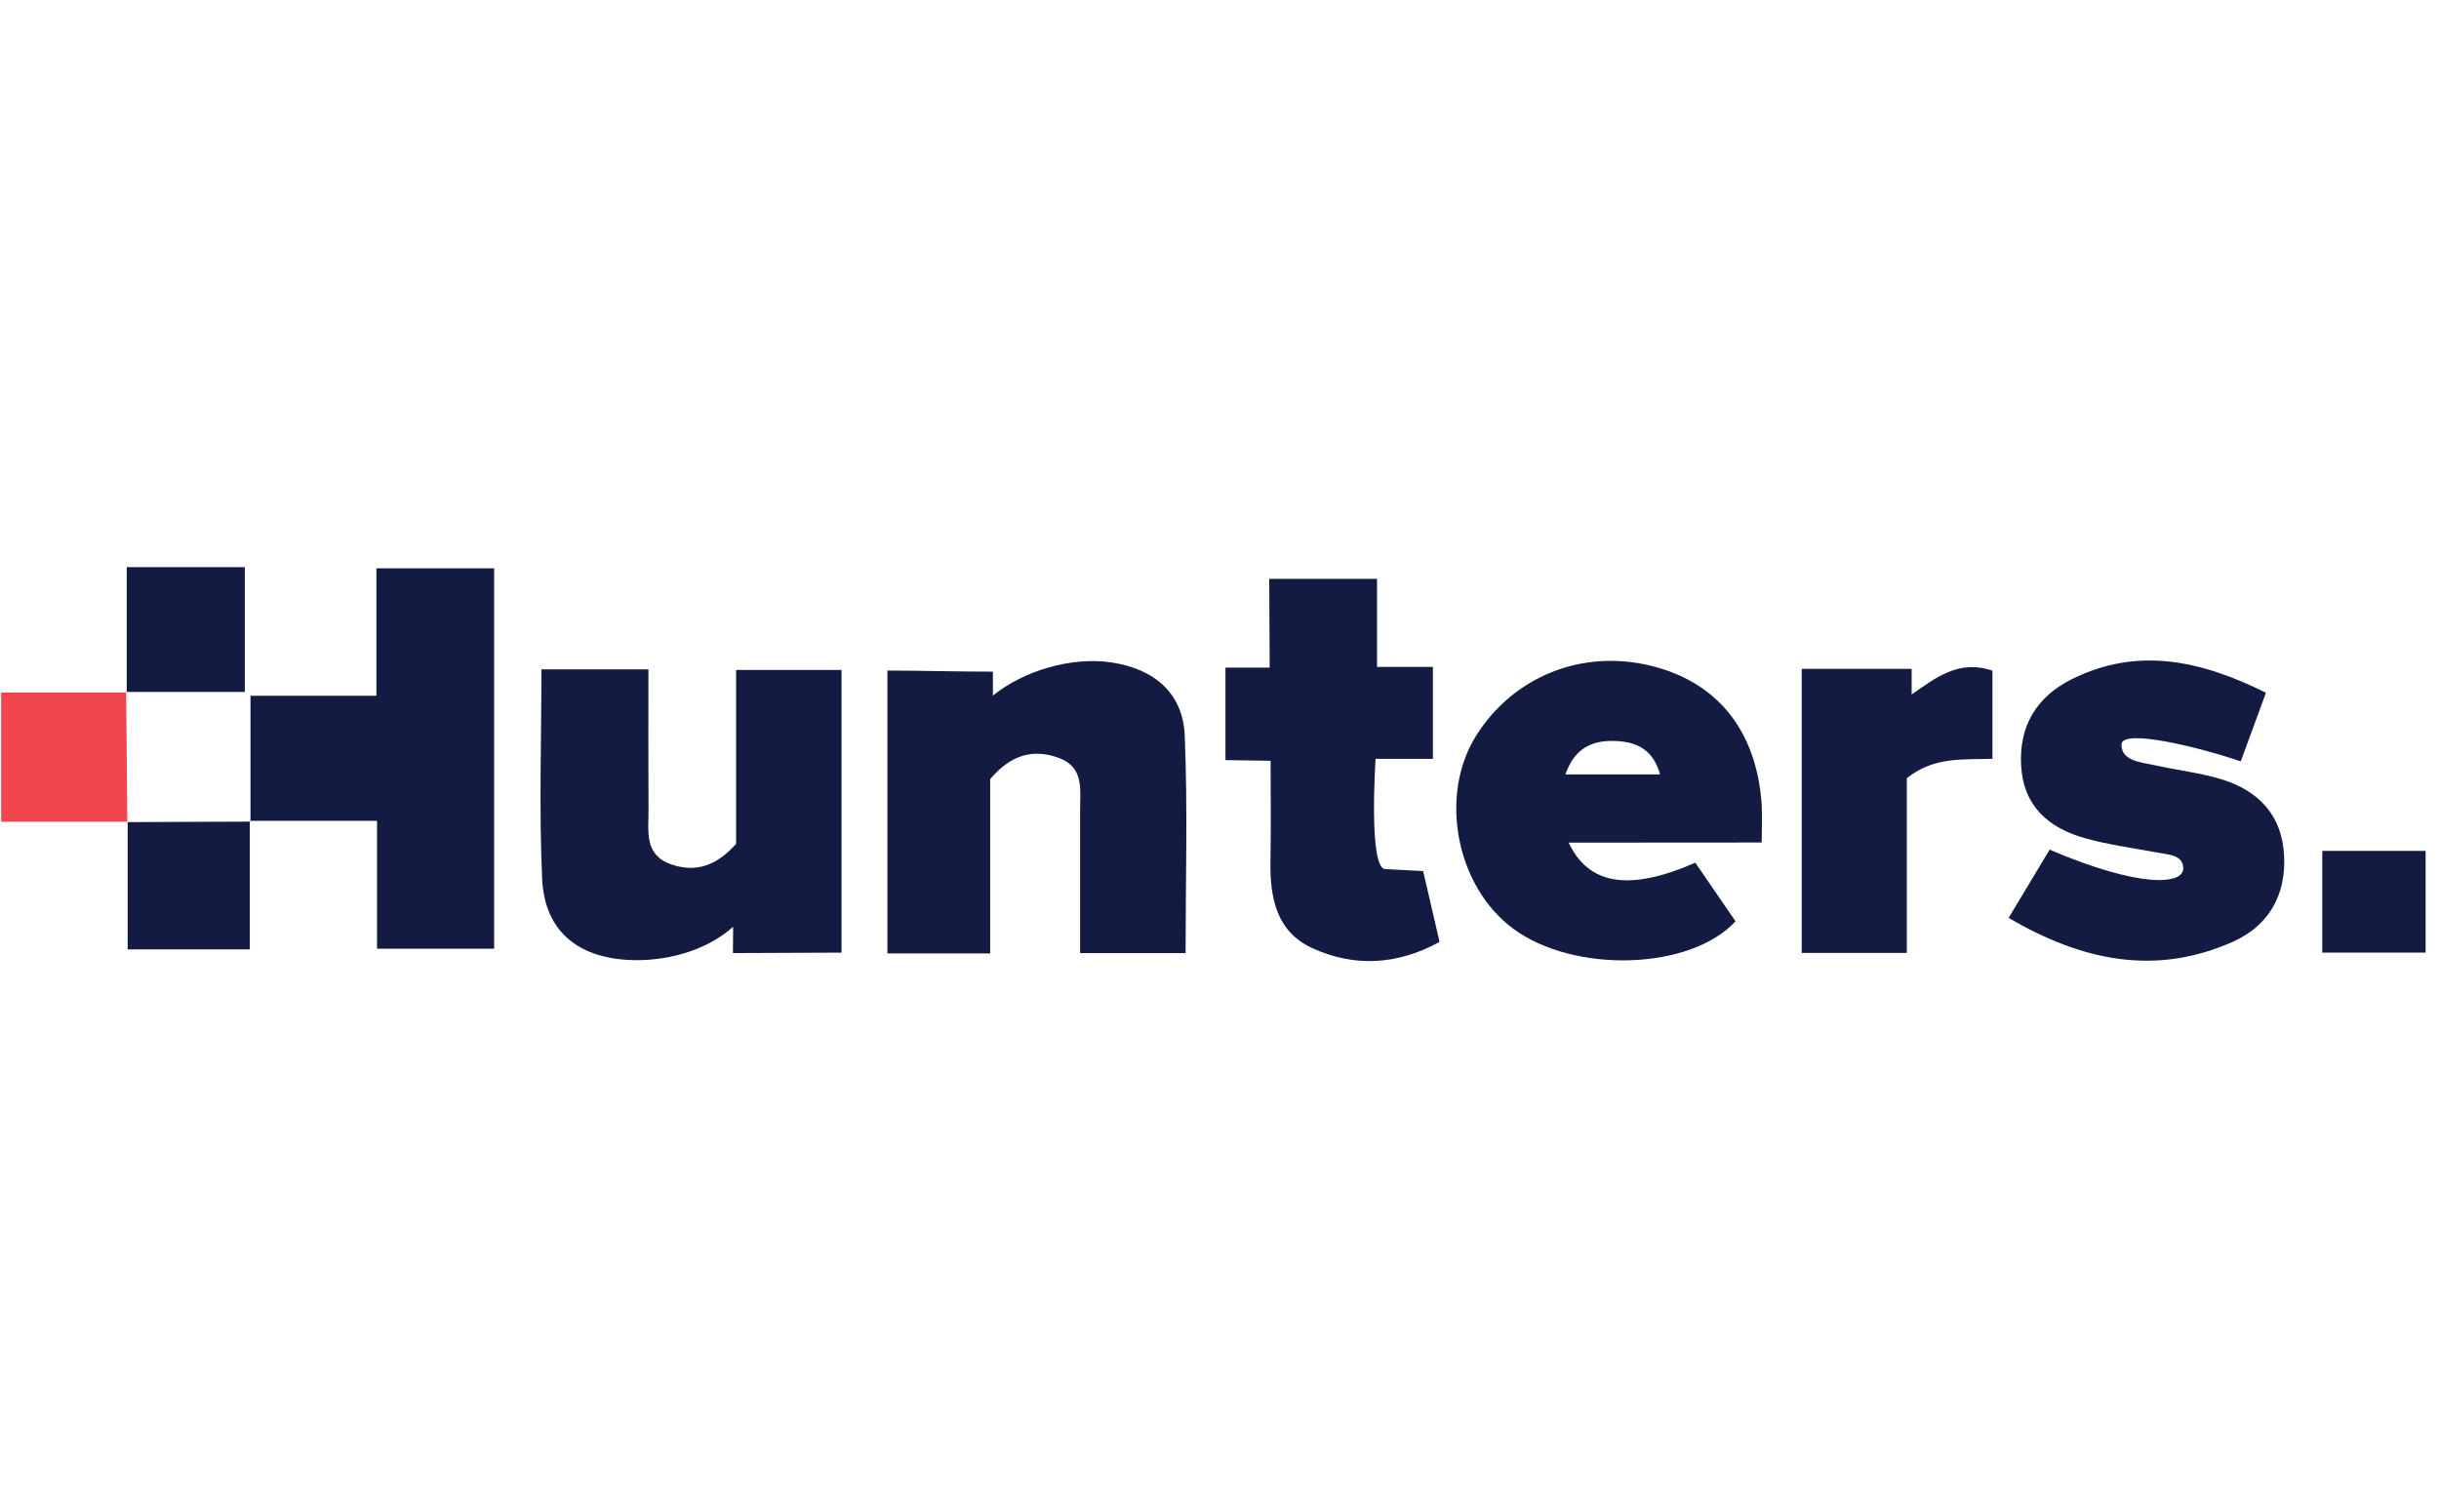
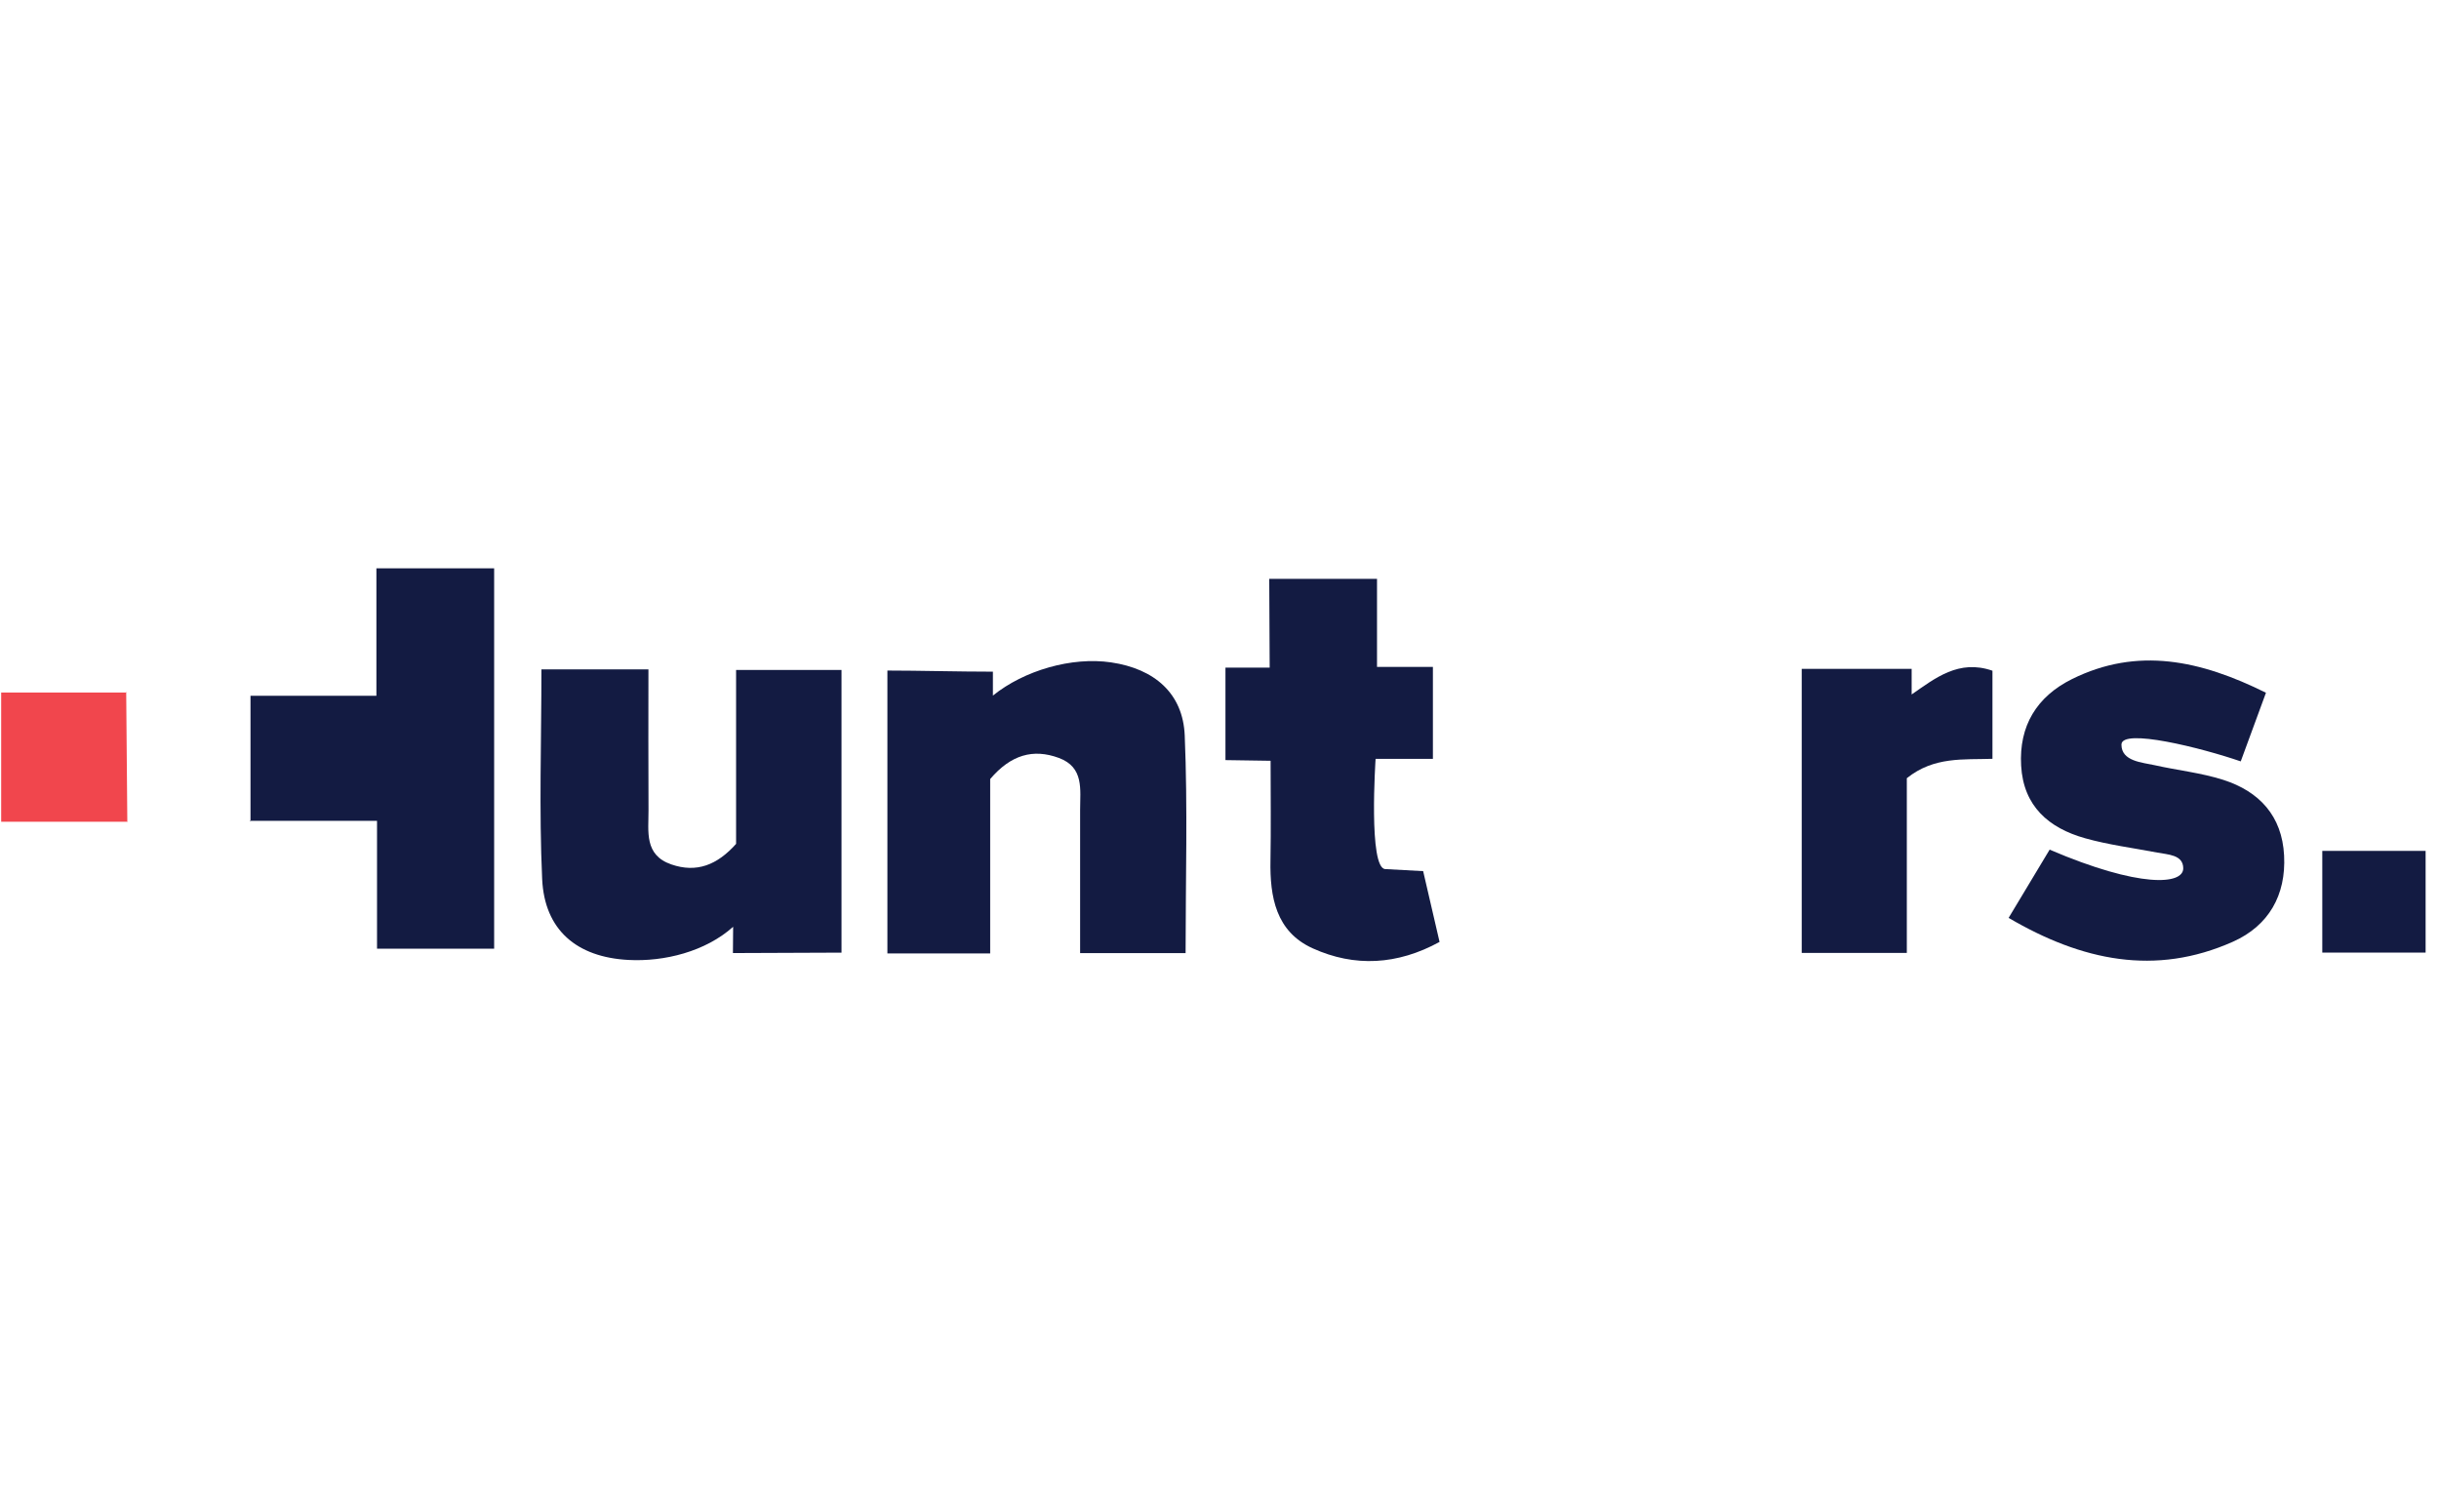
<svg xmlns="http://www.w3.org/2000/svg" width="129" height="80" viewBox="0 0 129 80" fill="none">
  <g clip-path="url(#clip0_1336_44238)">
    <path d="M62.707 50.417C60.867 50.417 59.102 50.417 57.128 50.417C57.128 47.857 57.128 45.348 57.128 42.836C57.128 41.766 57.343 40.588 56.006 40.093C54.642 39.589 53.464 39.924 52.371 41.209C52.371 44.16 52.371 47.271 52.371 50.434C50.495 50.434 48.779 50.434 46.935 50.434C46.935 45.468 46.935 40.542 46.935 35.47C48.629 35.47 50.652 35.529 52.515 35.529V36.794C54.172 35.457 56.691 34.734 58.759 35.037C61.076 35.376 62.57 36.69 62.661 38.906C62.821 42.713 62.707 46.536 62.707 50.417Z" fill="#131B42" />
    <path d="M28.636 35.407C30.593 35.407 32.361 35.407 34.296 35.407C34.296 37.948 34.286 40.408 34.3 42.871C34.306 43.981 34.061 45.227 35.507 45.725C36.844 46.187 37.934 45.757 38.932 44.638C38.932 41.664 38.932 38.609 38.932 35.44C40.838 35.44 42.639 35.44 44.508 35.44C44.508 40.434 44.508 45.364 44.508 50.391L38.765 50.414L38.776 49.024C37.314 50.335 35.135 50.879 33.242 50.778C30.502 50.635 28.799 49.193 28.675 46.499C28.508 42.855 28.636 39.198 28.636 35.407Z" fill="#131B42" />
-     <path d="M93.176 44.566C89.705 44.566 86.374 44.573 82.968 44.573C84.028 46.828 86.201 47.153 89.666 45.634C90.364 46.649 91.082 47.697 91.793 48.734C89.398 51.328 83.245 51.507 80.025 49.118C77.01 46.886 76.09 42.071 78.074 38.915C80.041 35.782 83.669 34.327 87.31 35.215C90.746 36.055 92.896 38.547 93.176 42.546C93.206 43.024 93.176 44.566 93.176 44.566ZM82.795 40.965C84.55 40.965 86.119 40.965 87.8 40.965C87.444 39.66 86.586 39.253 85.493 39.198C84.263 39.136 83.291 39.533 82.795 40.965Z" fill="#131B42" />
    <path d="M13.249 43.46C13.249 41.313 13.249 39.165 13.249 36.806C15.438 36.806 17.614 36.806 19.908 36.806C19.908 34.461 19.908 32.323 19.908 30.061C22.039 30.061 24.048 30.061 26.136 30.061C26.136 36.758 26.136 43.415 26.136 50.182C24.11 50.182 22.097 50.182 19.941 50.182C19.941 47.957 19.941 45.774 19.941 43.421C17.608 43.421 15.409 43.421 13.21 43.421L13.249 43.46Z" fill="#131B42" />
    <path d="M119.848 36.644C119.355 37.981 118.938 39.123 118.514 40.275C116.439 39.559 112.204 38.499 112.204 39.387C112.204 40.275 113.31 40.33 113.949 40.474C115.16 40.747 116.413 40.877 117.587 41.251C119.499 41.863 120.7 43.161 120.807 45.25C120.918 47.355 119.988 48.972 118.099 49.815C113.995 51.644 110.109 50.824 106.237 48.553C107.003 47.28 107.708 46.106 108.406 44.944C113.186 46.987 115.473 46.8 115.473 45.933C115.473 45.205 114.657 45.208 114.09 45.097C112.817 44.853 111.519 44.69 110.276 44.339C108.357 43.799 107.02 42.644 106.899 40.503C106.778 38.394 107.724 36.849 109.587 35.922C113.062 34.2 116.39 34.929 119.848 36.644Z" fill="#131B42" />
    <path d="M72.831 30.621C72.831 30.621 72.831 33.641 72.831 35.278H75.787C75.787 36.947 75.787 38.466 75.787 40.142C74.818 40.142 72.756 40.142 72.756 40.142C72.756 40.142 72.364 45.972 73.275 45.972C73.275 45.972 74.619 46.044 75.271 46.08C75.558 47.316 75.836 48.517 76.139 49.825C73.911 51.045 71.647 51.169 69.428 50.163C67.483 49.282 67.16 47.446 67.196 45.514C67.226 43.796 67.203 42.078 67.203 40.243L64.815 40.207C64.815 38.672 64.815 36.924 64.815 35.316H67.154C67.154 33.755 67.131 32.193 67.131 30.618L72.831 30.621Z" fill="#131B42" />
    <path d="M95.294 35.382C97.144 35.382 99.46 35.382 101.108 35.382V36.735C102.351 35.876 103.601 34.858 105.382 35.479C105.382 36.989 105.382 38.535 105.382 40.139C103.845 40.191 102.295 40.009 100.853 41.164C100.853 44.147 100.853 47.245 100.853 50.407C98.919 50.407 97.157 50.407 95.294 50.407C95.294 45.407 95.294 40.48 95.294 35.382Z" fill="#131B42" />
    <path d="M6.675 36.602C6.695 38.899 6.714 41.193 6.734 43.49L6.757 43.467C4.561 43.467 2.365 43.467 0.062 43.467C0.062 41.176 0.062 39.11 0.062 36.631C2.244 36.631 4.473 36.631 6.704 36.631L6.675 36.602Z" fill="#F1464D" />
-     <path d="M13.21 43.422C13.21 45.664 13.21 47.902 13.21 50.219C10.965 50.219 8.982 50.219 6.753 50.219C6.753 47.944 6.753 45.703 6.753 43.464L6.73 43.487C8.903 43.477 11.073 43.467 13.246 43.461C13.249 43.461 13.21 43.422 13.21 43.422Z" fill="#131B42" />
-     <path d="M6.704 36.628C6.704 34.438 6.704 32.248 6.704 30C8.952 30 10.89 30 12.949 30C12.949 32.183 12.949 34.363 12.949 36.602C10.854 36.602 8.766 36.602 6.675 36.602L6.704 36.628Z" fill="#131B42" />
    <path d="M122.827 50.388V45.01H128.292V50.388H122.827Z" fill="#131B42" />
  </g>
  <defs>
    <clipPath id="clip0_1336_44238">
      <rect width="128.23" height="20.84" fill="white" transform="translate(0.062 30)" />
    </clipPath>
  </defs>
</svg>